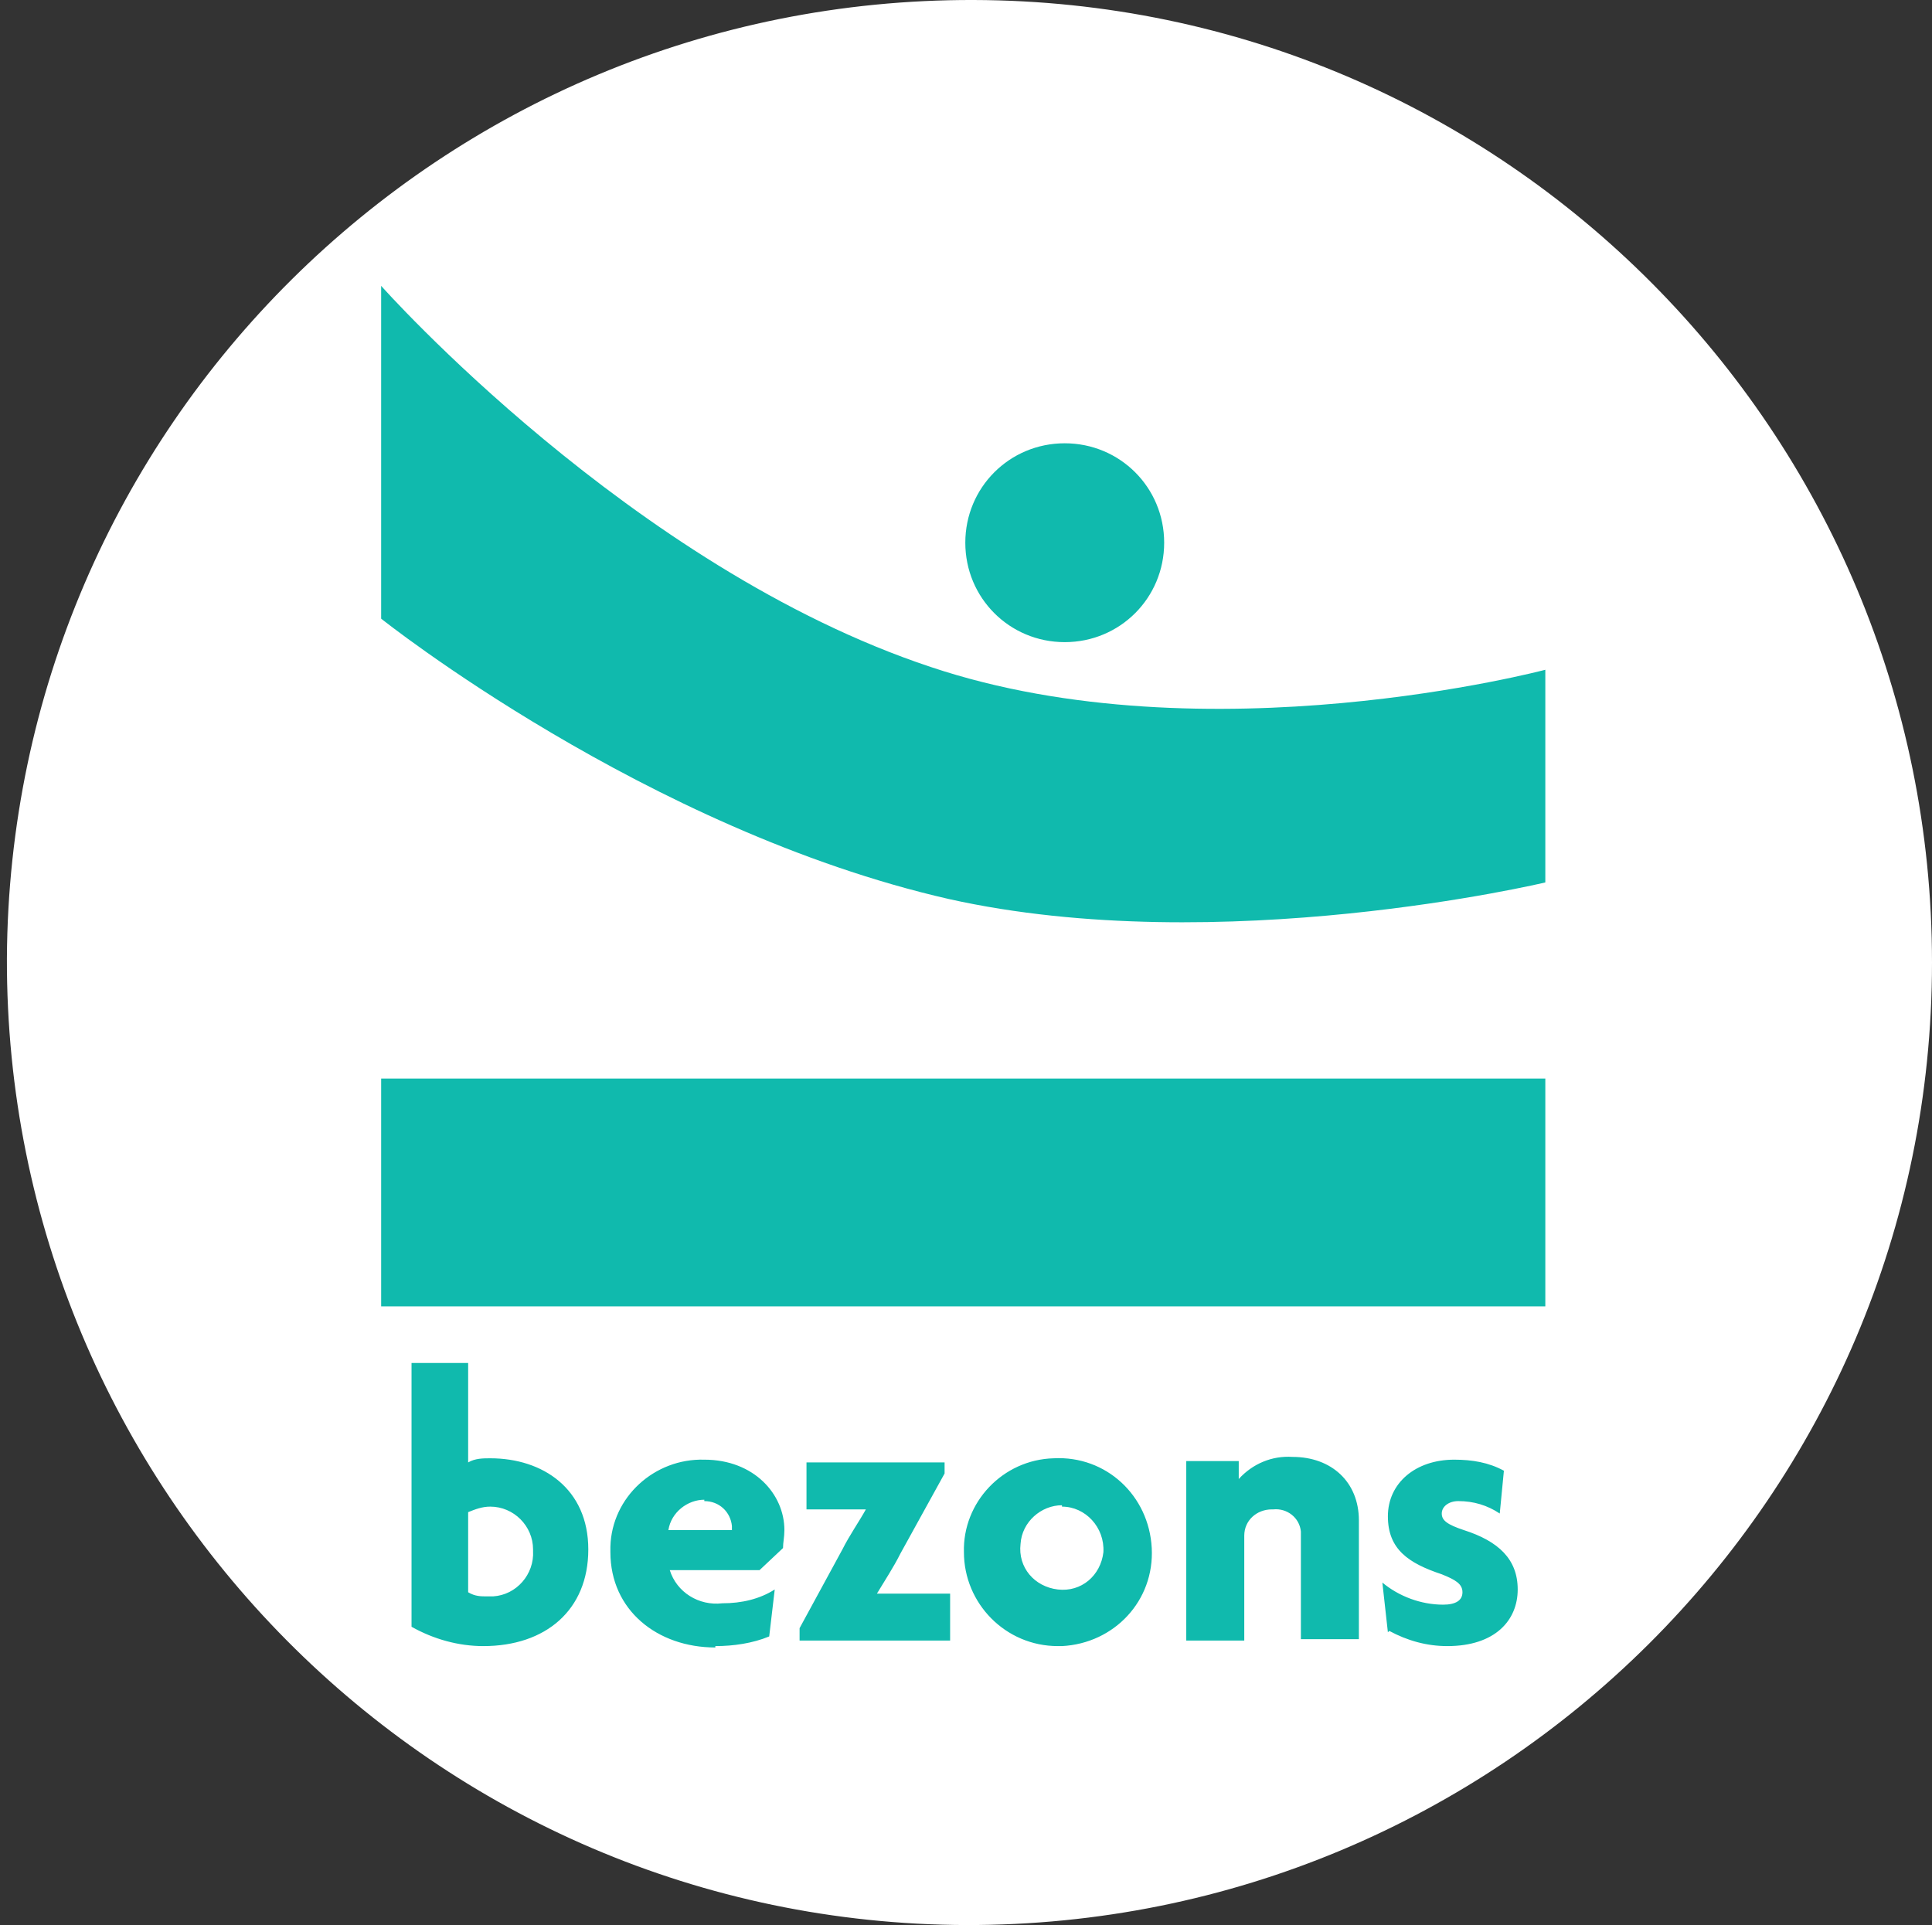
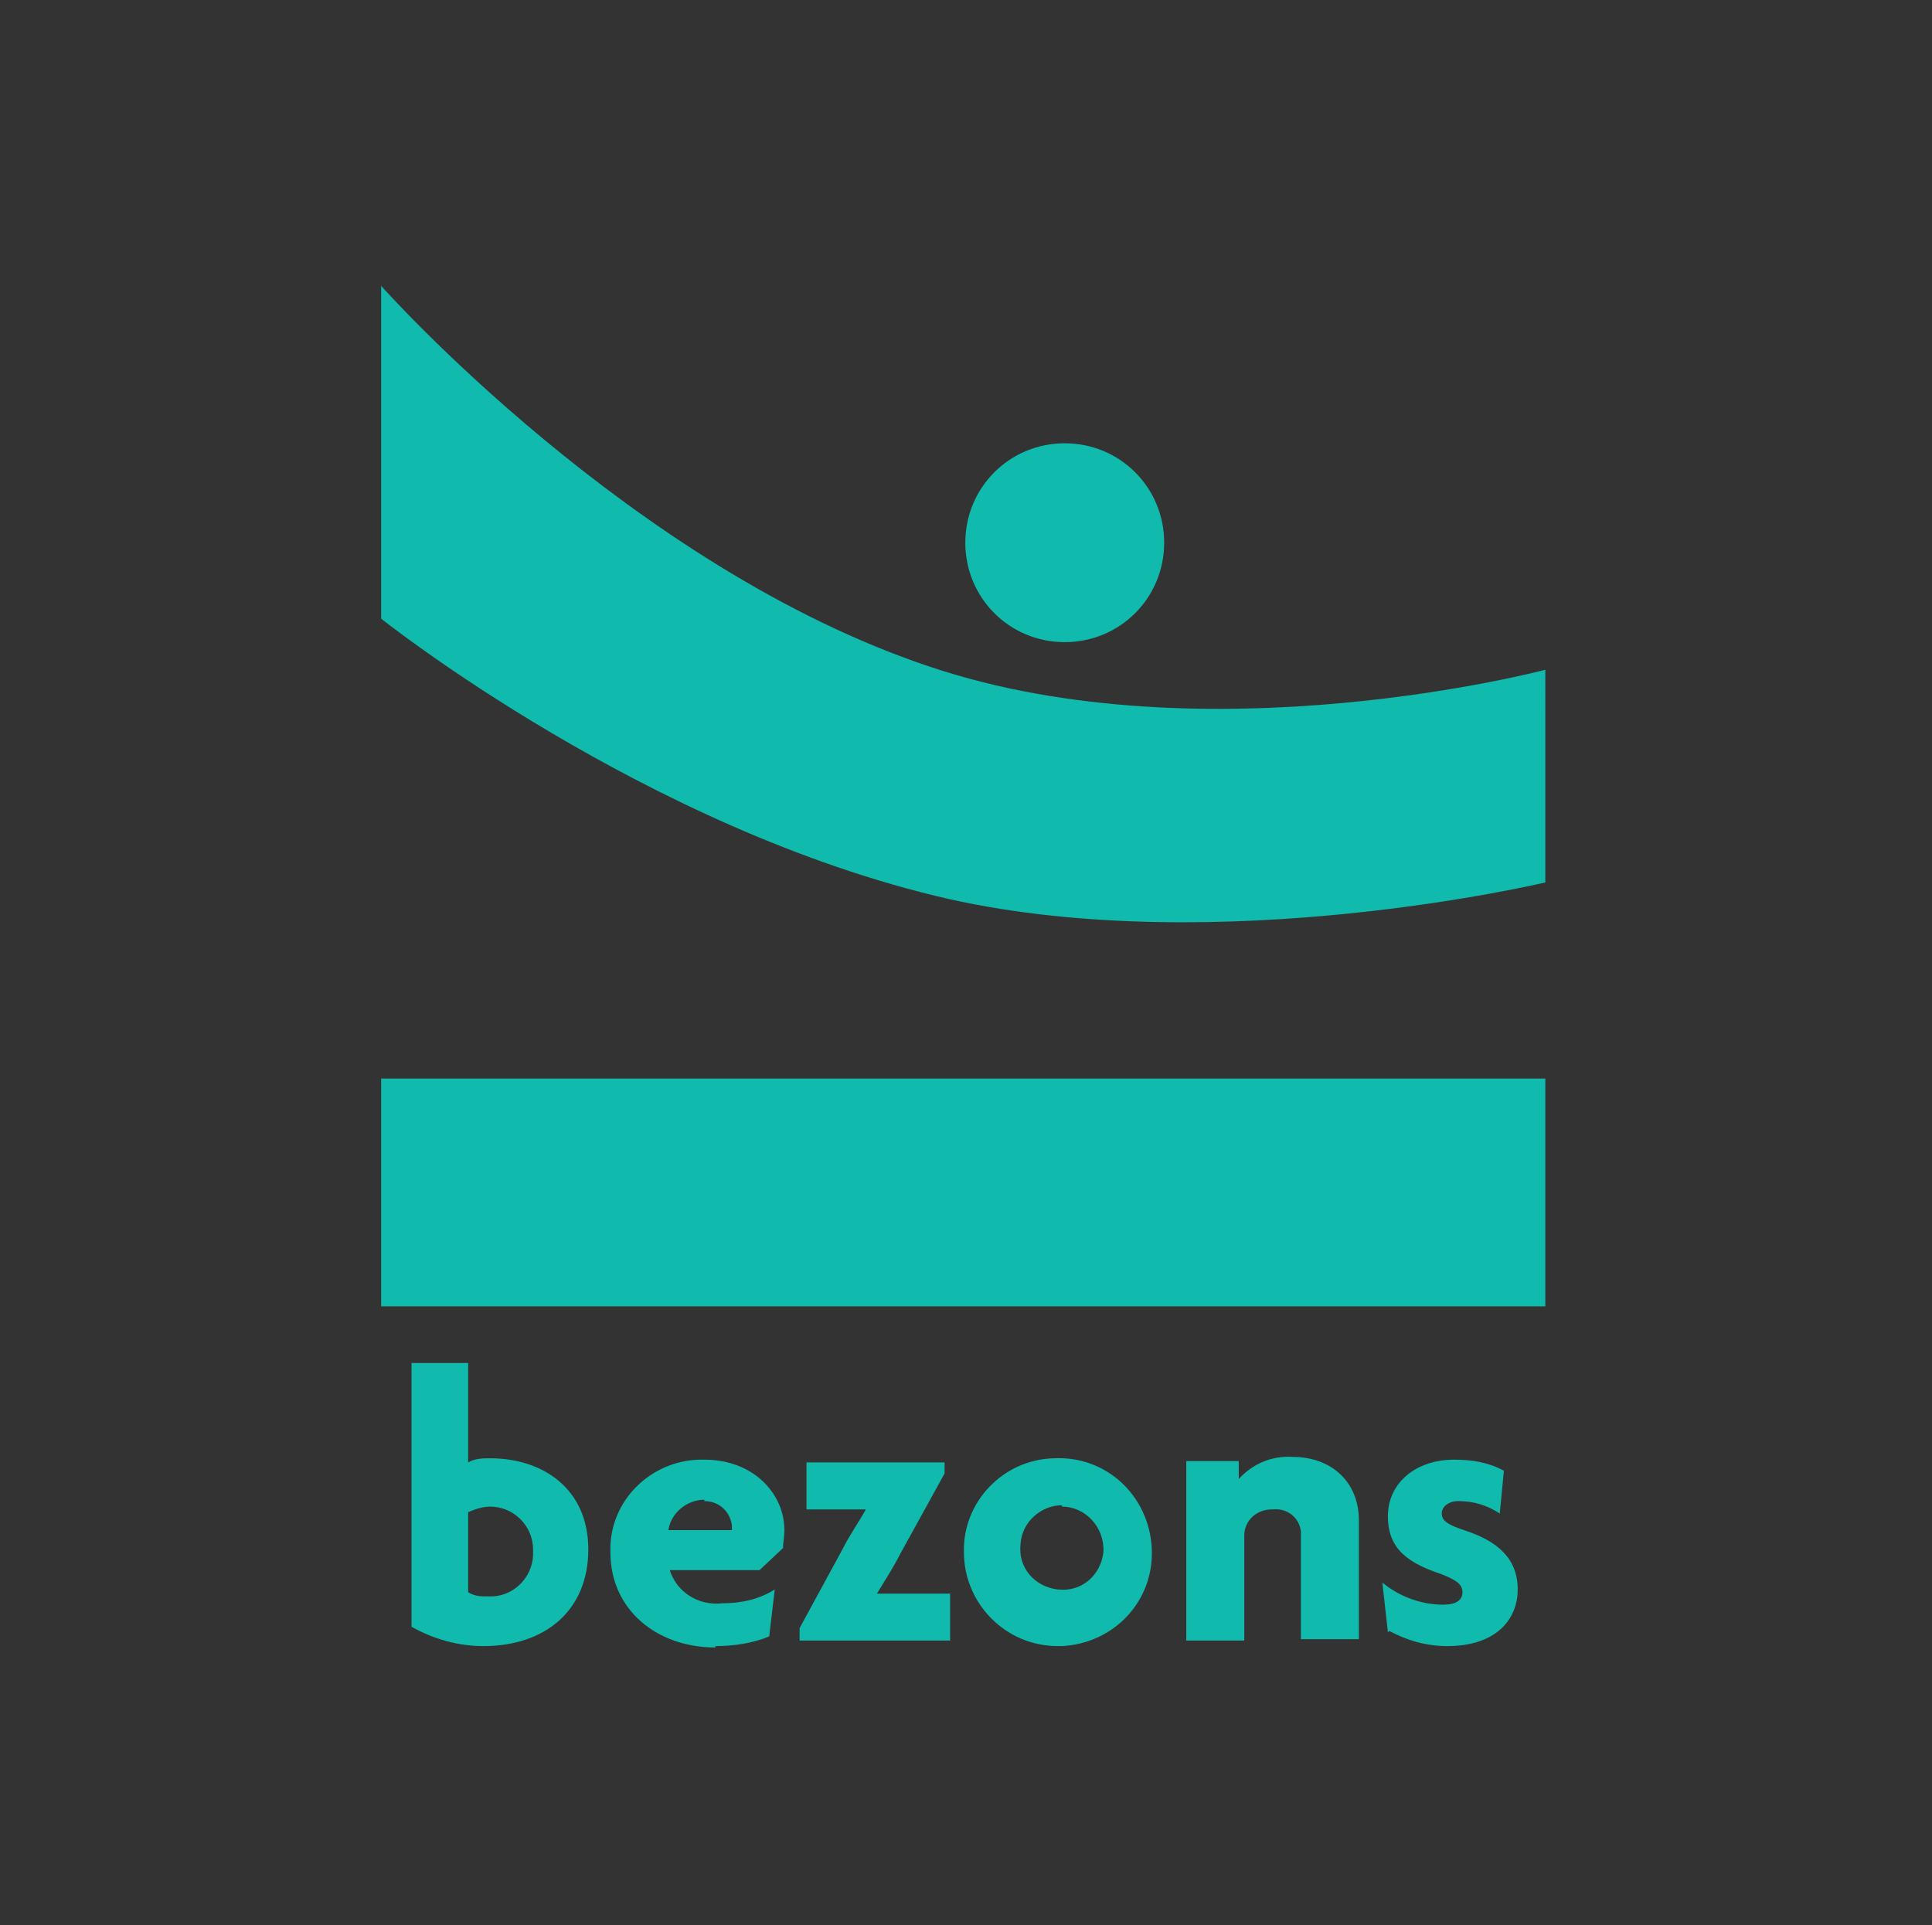
<svg xmlns="http://www.w3.org/2000/svg" id="logo-bezons" viewBox="0 0 139.9 139.4">
  <rect x="0" y="0" width="139.9" height="139.4" fill="#333333" stroke="none" />
-   <path id="Tracé_19641" d="M70 139.4C31.5 139.3.4 107.9.5 69.4.7 30.9 32-.1 70.5 0c38.4.1 69.4 31.3 69.4 69.7 0 38.6-31.4 69.8-70 69.7" style="fill:#fff" />
  <path id="Tracé_196411" d="M100.6 118.1c1.3.7 2.7 1.1 4.2 1.1 3.5 0 5.1-1.9 5.1-4.1s-1.4-3.5-3.9-4.3c-1.2-.4-1.6-.7-1.6-1.2s.5-.9 1.2-.9c1.1 0 2.1.3 3 .9l.3-3.1c-1.1-.6-2.3-.8-3.6-.8-2.8 0-4.8 1.7-4.8 4.1s1.5 3.4 3.9 4.2c1 .4 1.5.7 1.5 1.3s-.5.9-1.4.9c-1.6 0-3.2-.6-4.4-1.6l.4 3.6Zm-14.7.7h4.2v-7.6c0-1.1.9-1.9 2-1.9h.1c1-.1 1.9.6 2 1.6v7.8h4.2v-8.6c0-2.8-2-4.6-4.8-4.6-1.5-.1-2.9.5-3.9 1.6v-1.3h-3.8v12.8Zm-9 .4c3.8-.2 6.7-3.3 6.5-7.1-.2-3.8-3.3-6.7-7.1-6.5-3.7.1-6.6 3.2-6.5 6.8 0 3.7 3 6.8 6.8 6.8h.3m-19-.4h10.9v-3.4h-5.3c.6-1 1.2-1.9 1.7-2.9l3.2-5.8v-.8h-10v3.4h4.3c-.5.9-1.2 1.9-1.7 2.9l-3.1 5.7v.8Zm-6.1.4c1.3 0 2.7-.2 3.9-.7l.4-3.4c-1.1.7-2.4 1-3.8 1-1.7.2-3.3-.8-3.8-2.4H55l1.7-1.6c0-.4.1-.8.1-1.3 0-2.6-2.2-5.1-5.8-5.1-3.6-.1-6.7 2.7-6.8 6.3v.4c0 4.2 3.4 6.9 7.6 6.9m-22-1.5c1.6.9 3.4 1.4 5.2 1.4 4.5 0 7.6-2.6 7.6-7s-3.3-6.6-7.1-6.6c-.5 0-1.1 0-1.6.3v-7.2h-4.1v19.2Zm47.3-85.7c-4 0-7.2 3.2-7.2 7.2s3.2 7.2 7.2 7.2 7.2-3.2 7.2-7.2-3.2-7.2-7.2-7.2m34.8 16.4s-24.5 6.5-44.5-.2c-21.7-7.2-39.8-27.6-39.8-27.6v24.1s19.2 15.3 41.1 20.3c19.7 4.4 43.2-1.2 43.2-1.2V48.6Zm0 29.6H27.6v16.5h84.3V78.1Zm-73.3 34.2c.1 1.7-1.2 3.2-2.9 3.3h-.4c-.5 0-.9 0-1.4-.3v-5.8c.5-.2 1-.4 1.6-.4 1.7 0 3.1 1.4 3.1 3.1m12.4-3.5c1.1 0 1.9.8 2 1.8v.3h-4.6c.2-1.3 1.4-2.2 2.6-2.2m25.9.5c1.7 0 3.1 1.5 3 3.3-.2 1.7-1.6 2.9-3.3 2.7-1.7-.2-2.9-1.6-2.7-3.3.1-1.6 1.5-2.8 3-2.8" style="fill:#10baad" />
</svg>